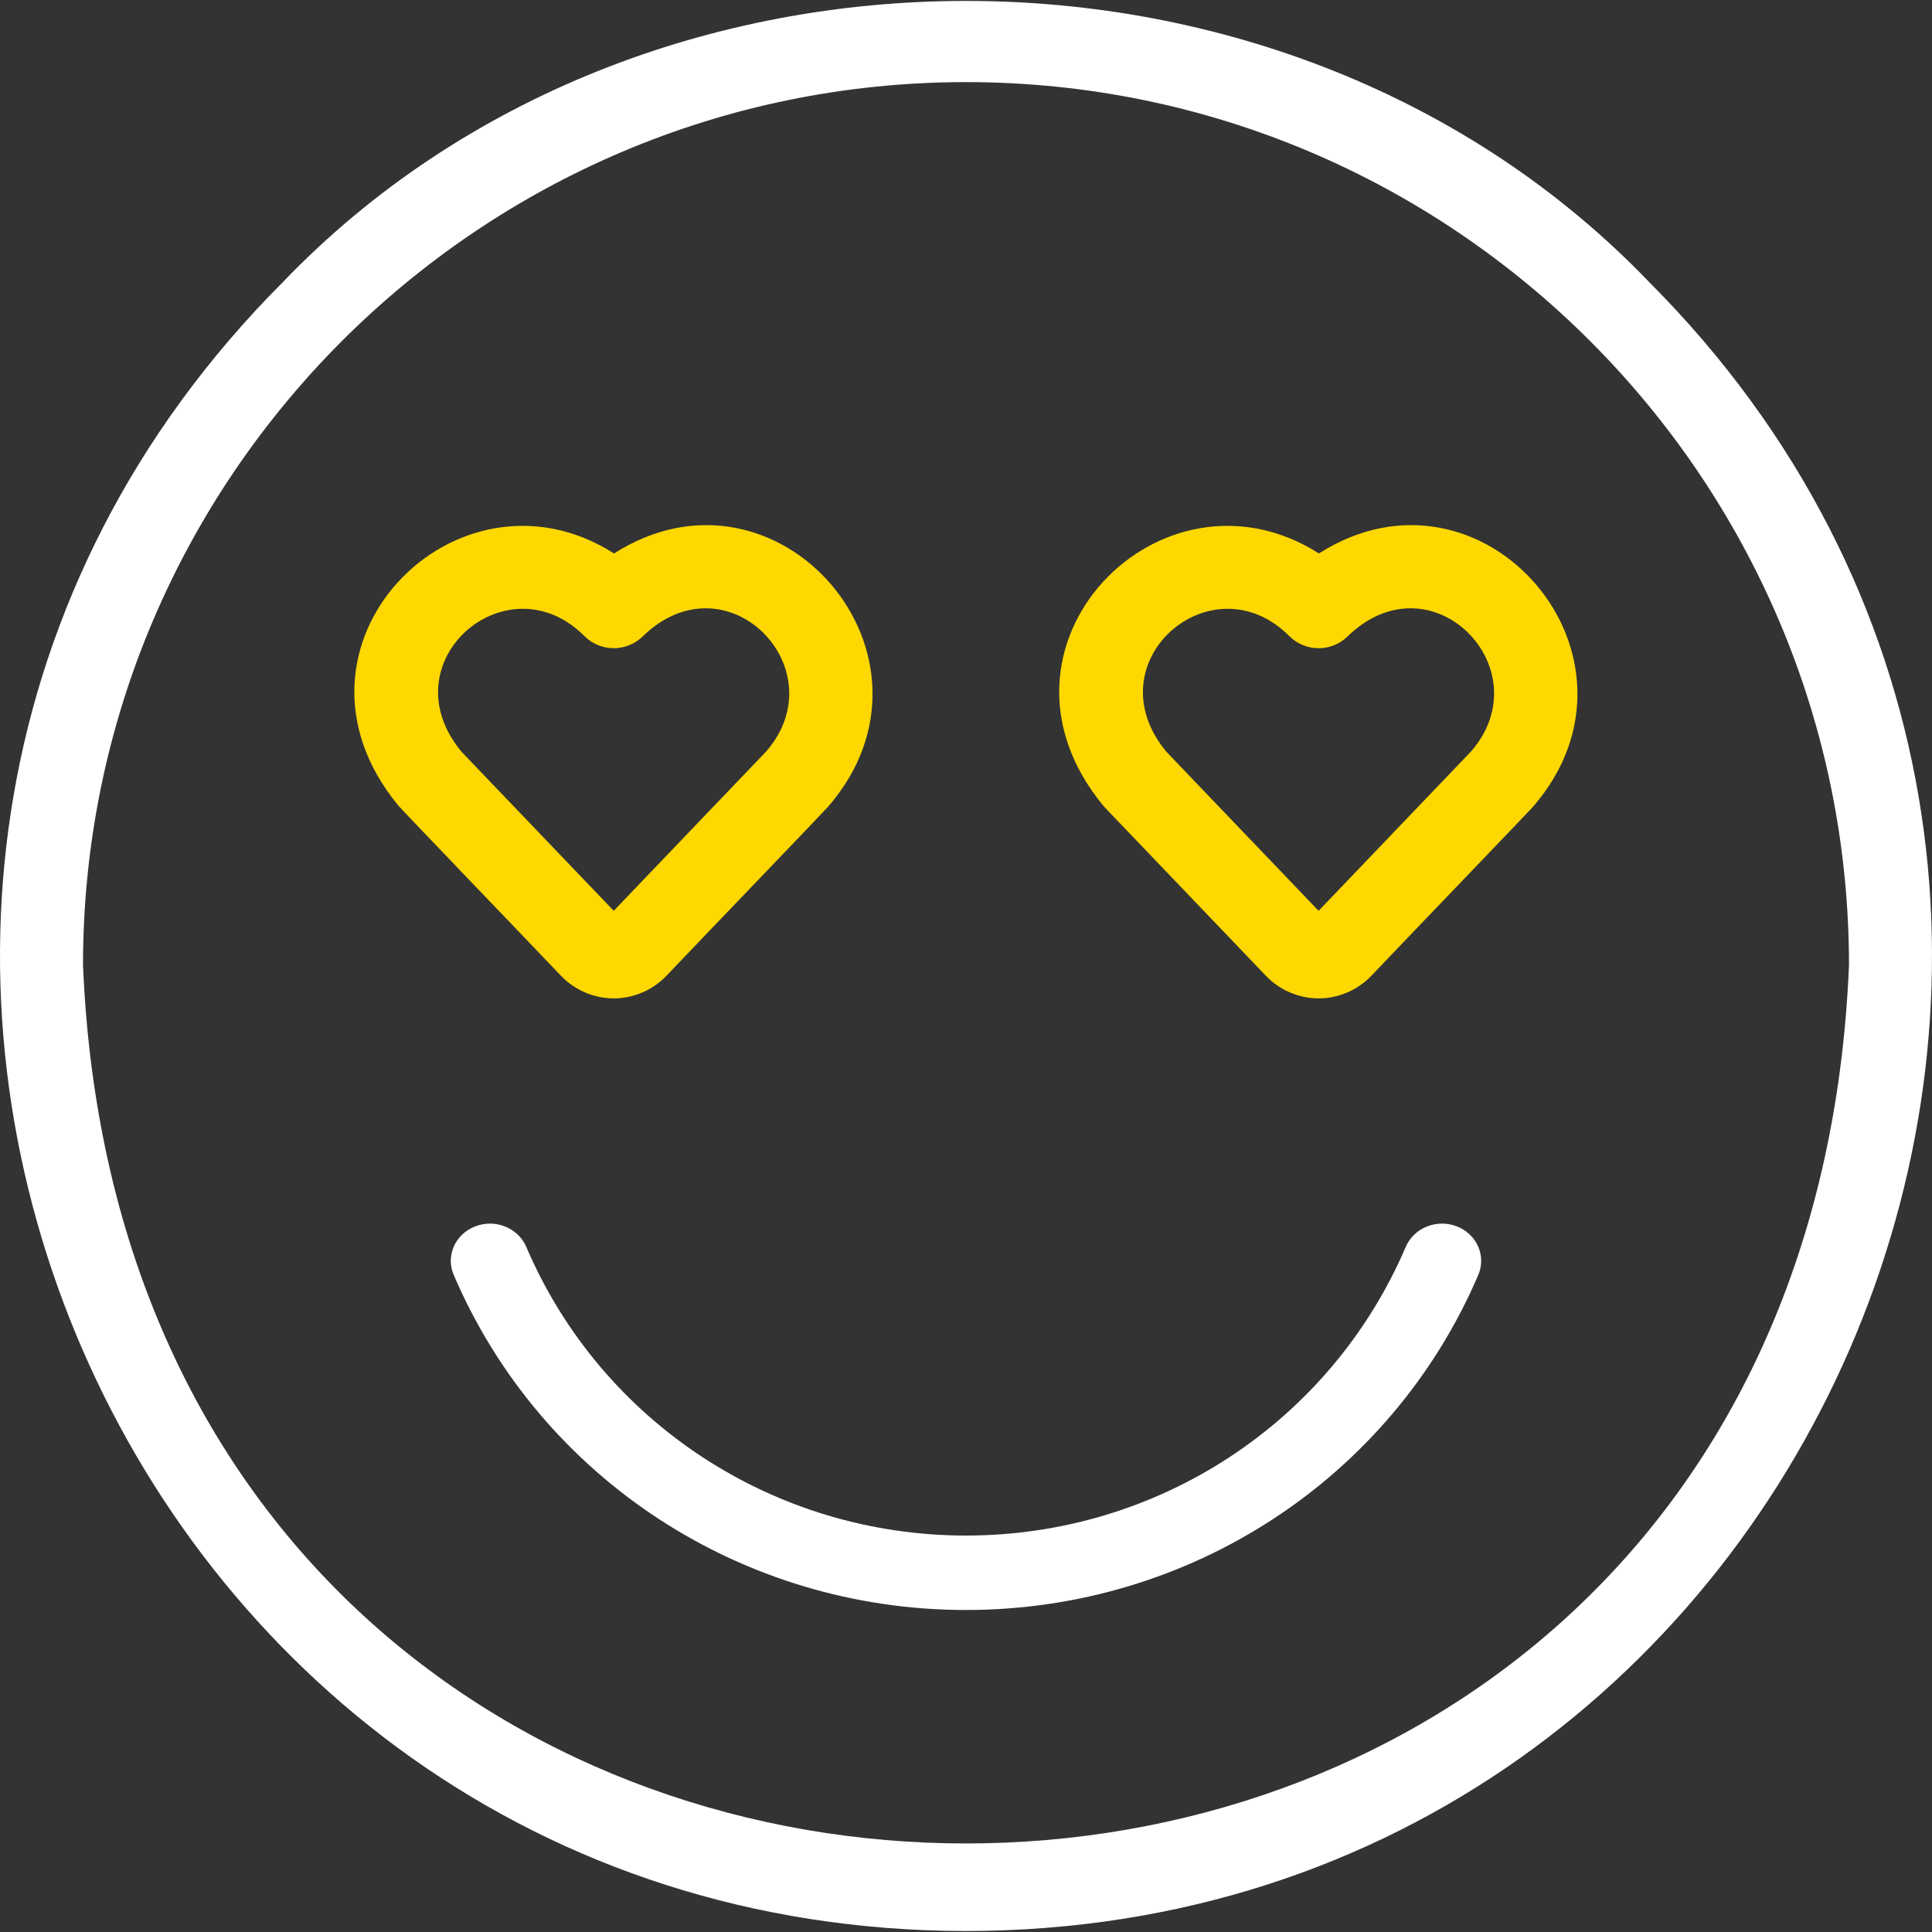
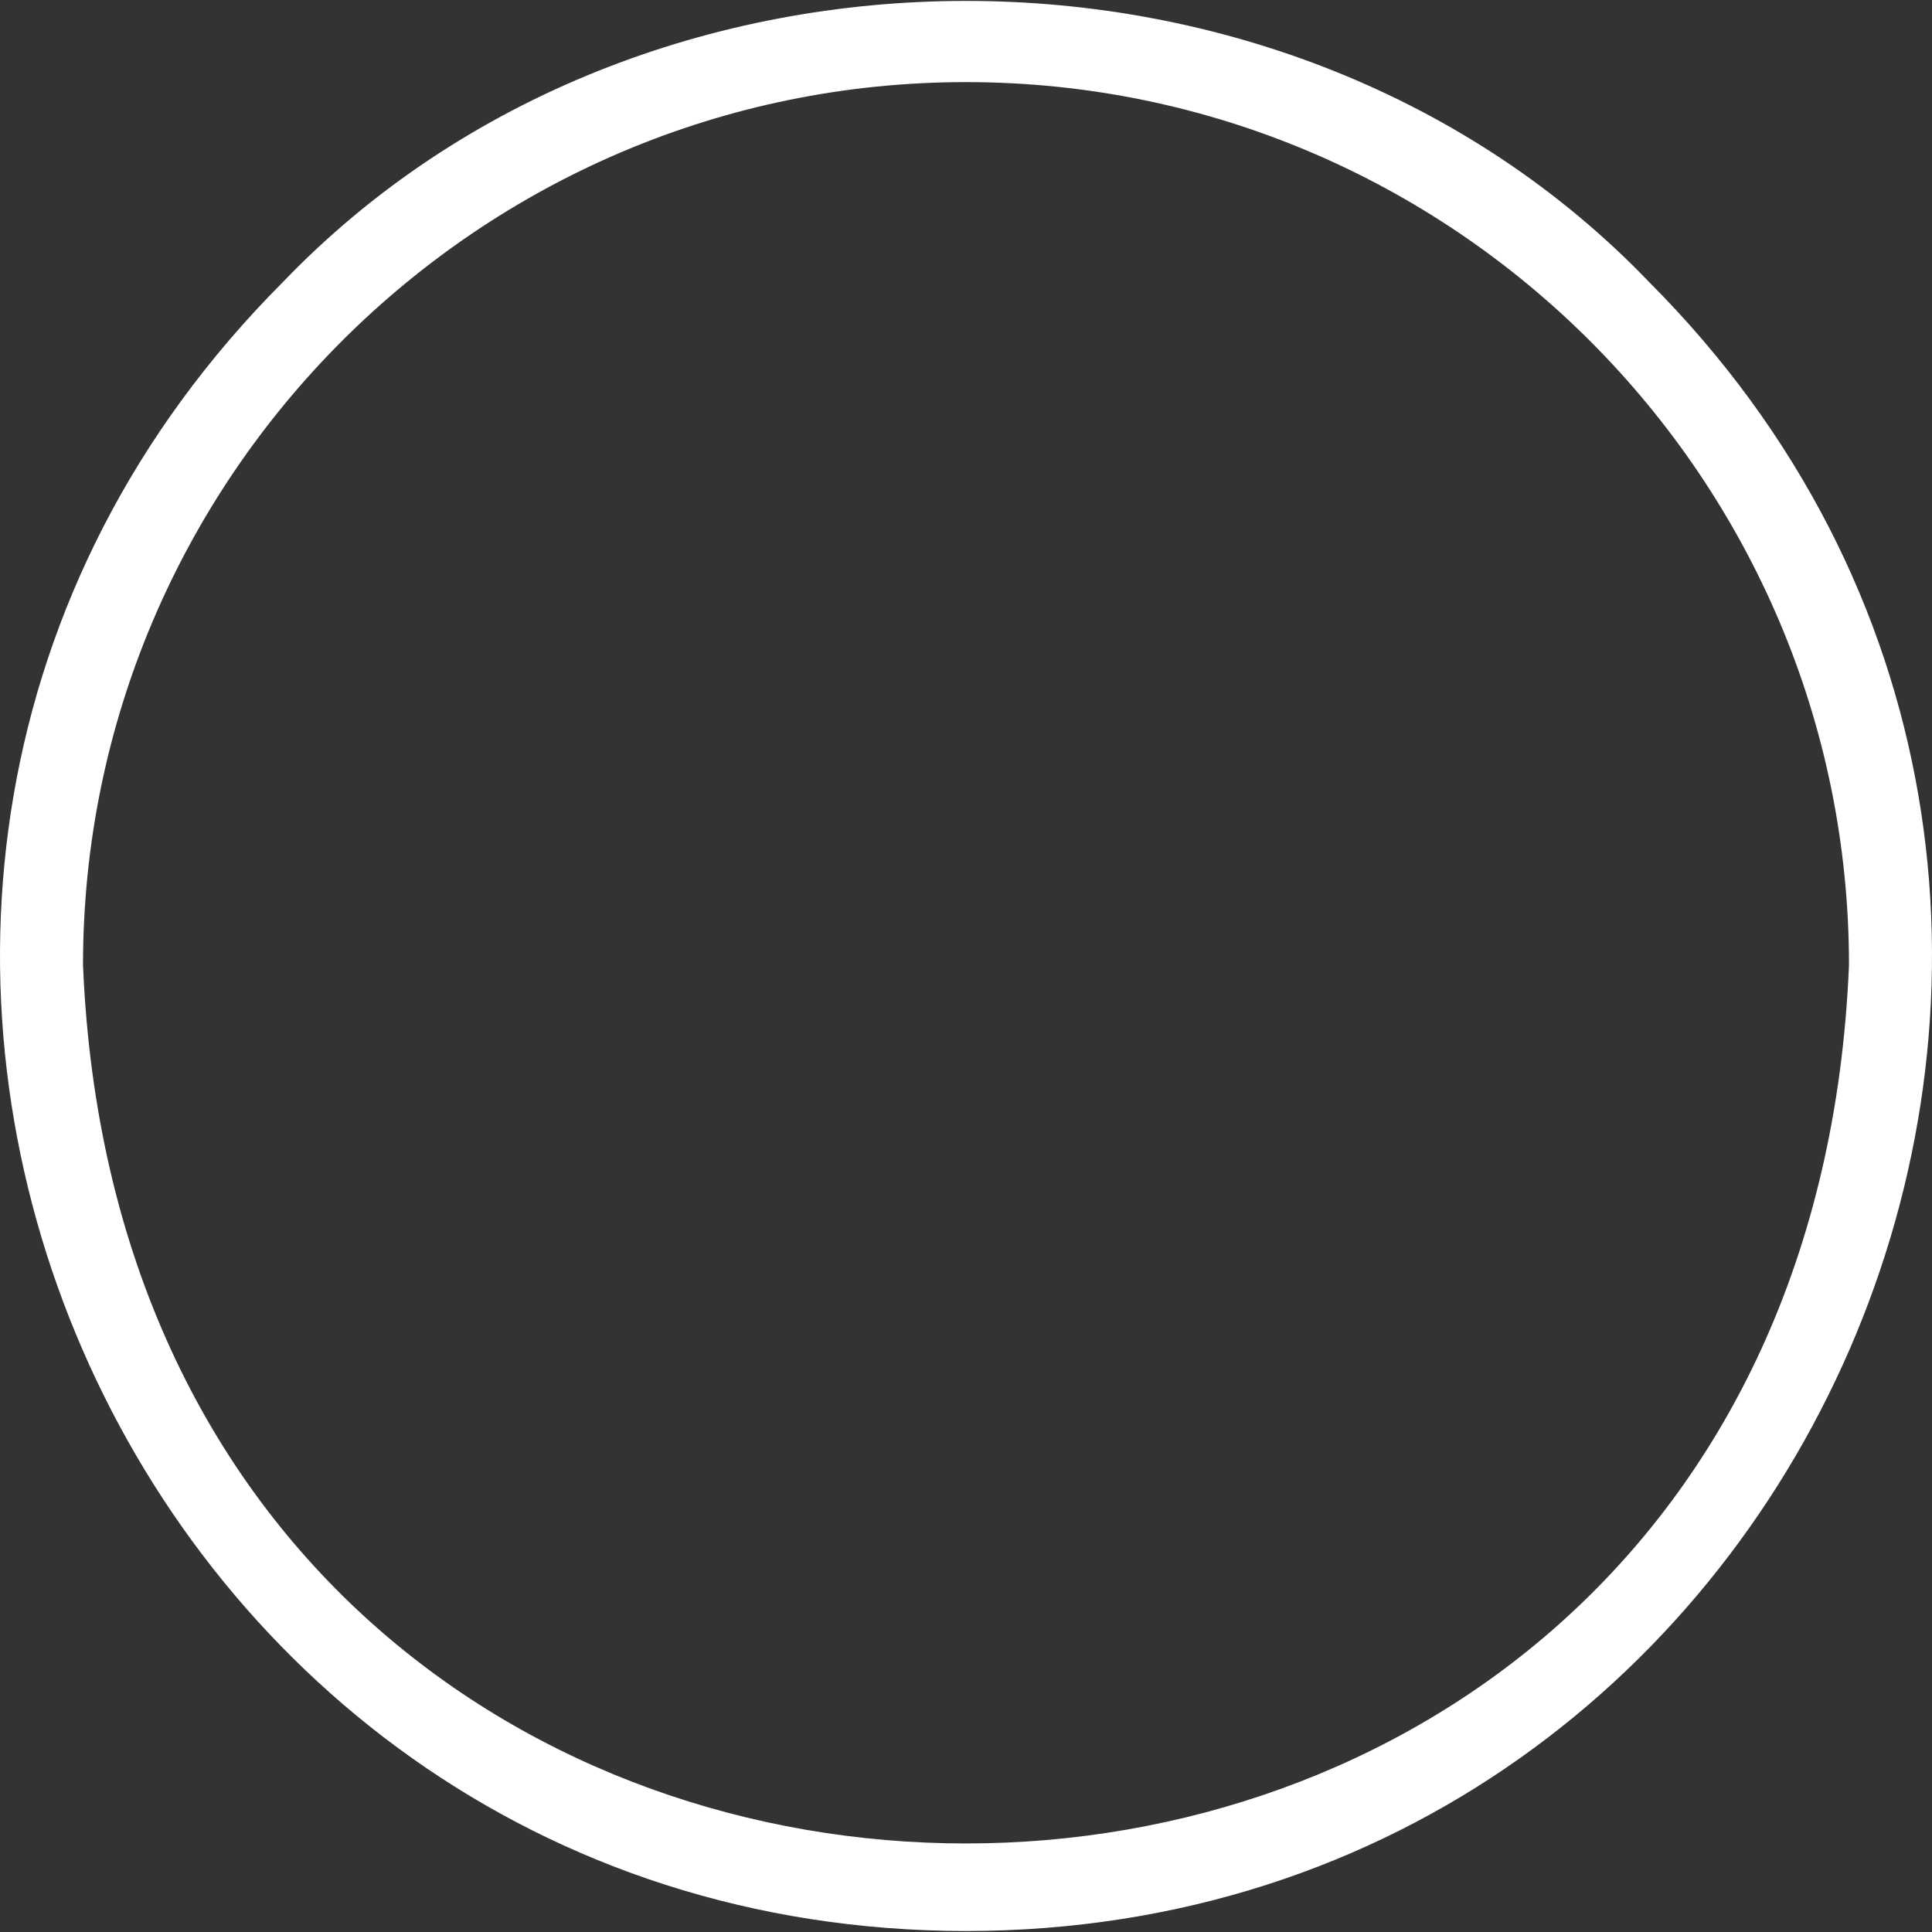
<svg xmlns="http://www.w3.org/2000/svg" width="30" height="30" viewBox="0 0 30 30" fill="none">
  <rect x="0" y="0" width="30" height="30" fill="#333333" stroke="none" />
  <path d="M15 29.985C1.685 29.972 -5.012 13.802 4.394 4.379C9.977 -1.44 20.023 -1.441 25.607 4.379C35.012 13.803 28.314 29.973 15 29.985ZM15 1.275C7.44 1.275 1.289 7.425 1.289 14.985C2.042 33.175 27.96 33.169 28.711 14.985C28.711 7.425 22.56 1.275 15 1.275Z" fill="white" />
-   <path d="M20.475 15.503C20.168 15.503 19.87 15.375 19.658 15.153L17.166 12.549C17.152 12.535 17.139 12.52 17.127 12.505C15.095 10.032 18.035 7.039 20.48 8.594C23.031 6.968 25.819 10.203 23.804 12.528C23.715 12.627 22.108 14.298 21.293 15.153C21.08 15.375 20.782 15.503 20.475 15.503ZM18.114 11.676L20.475 14.143C21.242 13.341 22.701 11.817 22.842 11.669C23.959 10.386 22.223 8.608 20.919 9.888C20.666 10.129 20.268 10.124 20.02 9.877C18.819 8.672 16.951 10.28 18.114 11.676Z" fill="#FFD801" />
-   <path d="M9.53 15.503C9.223 15.503 8.925 15.375 8.712 15.153C7.903 14.304 6.316 12.656 6.182 12.505C4.15 10.032 7.09 7.039 9.535 8.594C12.086 6.968 14.873 10.203 12.858 12.527C12.77 12.627 11.162 14.298 10.347 15.153C10.135 15.375 9.837 15.503 9.53 15.503ZM7.169 11.676C7.351 11.866 8.774 13.354 9.53 14.143C10.297 13.341 11.755 11.817 11.897 11.669C13.014 10.386 11.278 8.608 9.974 9.888C9.721 10.128 9.322 10.124 9.075 9.877C7.874 8.672 6.006 10.28 7.169 11.676Z" fill="#FFD801" />
-   <path d="M15 25C11.52 25 8.398 22.957 7.045 19.796C6.918 19.501 7.068 19.163 7.379 19.043C7.69 18.922 8.044 19.065 8.171 19.36C9.336 22.084 12.017 23.844 15 23.844C17.983 23.844 20.664 22.084 21.829 19.36C21.956 19.065 22.311 18.922 22.621 19.043C22.932 19.163 23.081 19.501 22.955 19.796C21.602 22.957 18.48 25 15 25Z" fill="white" />
</svg>